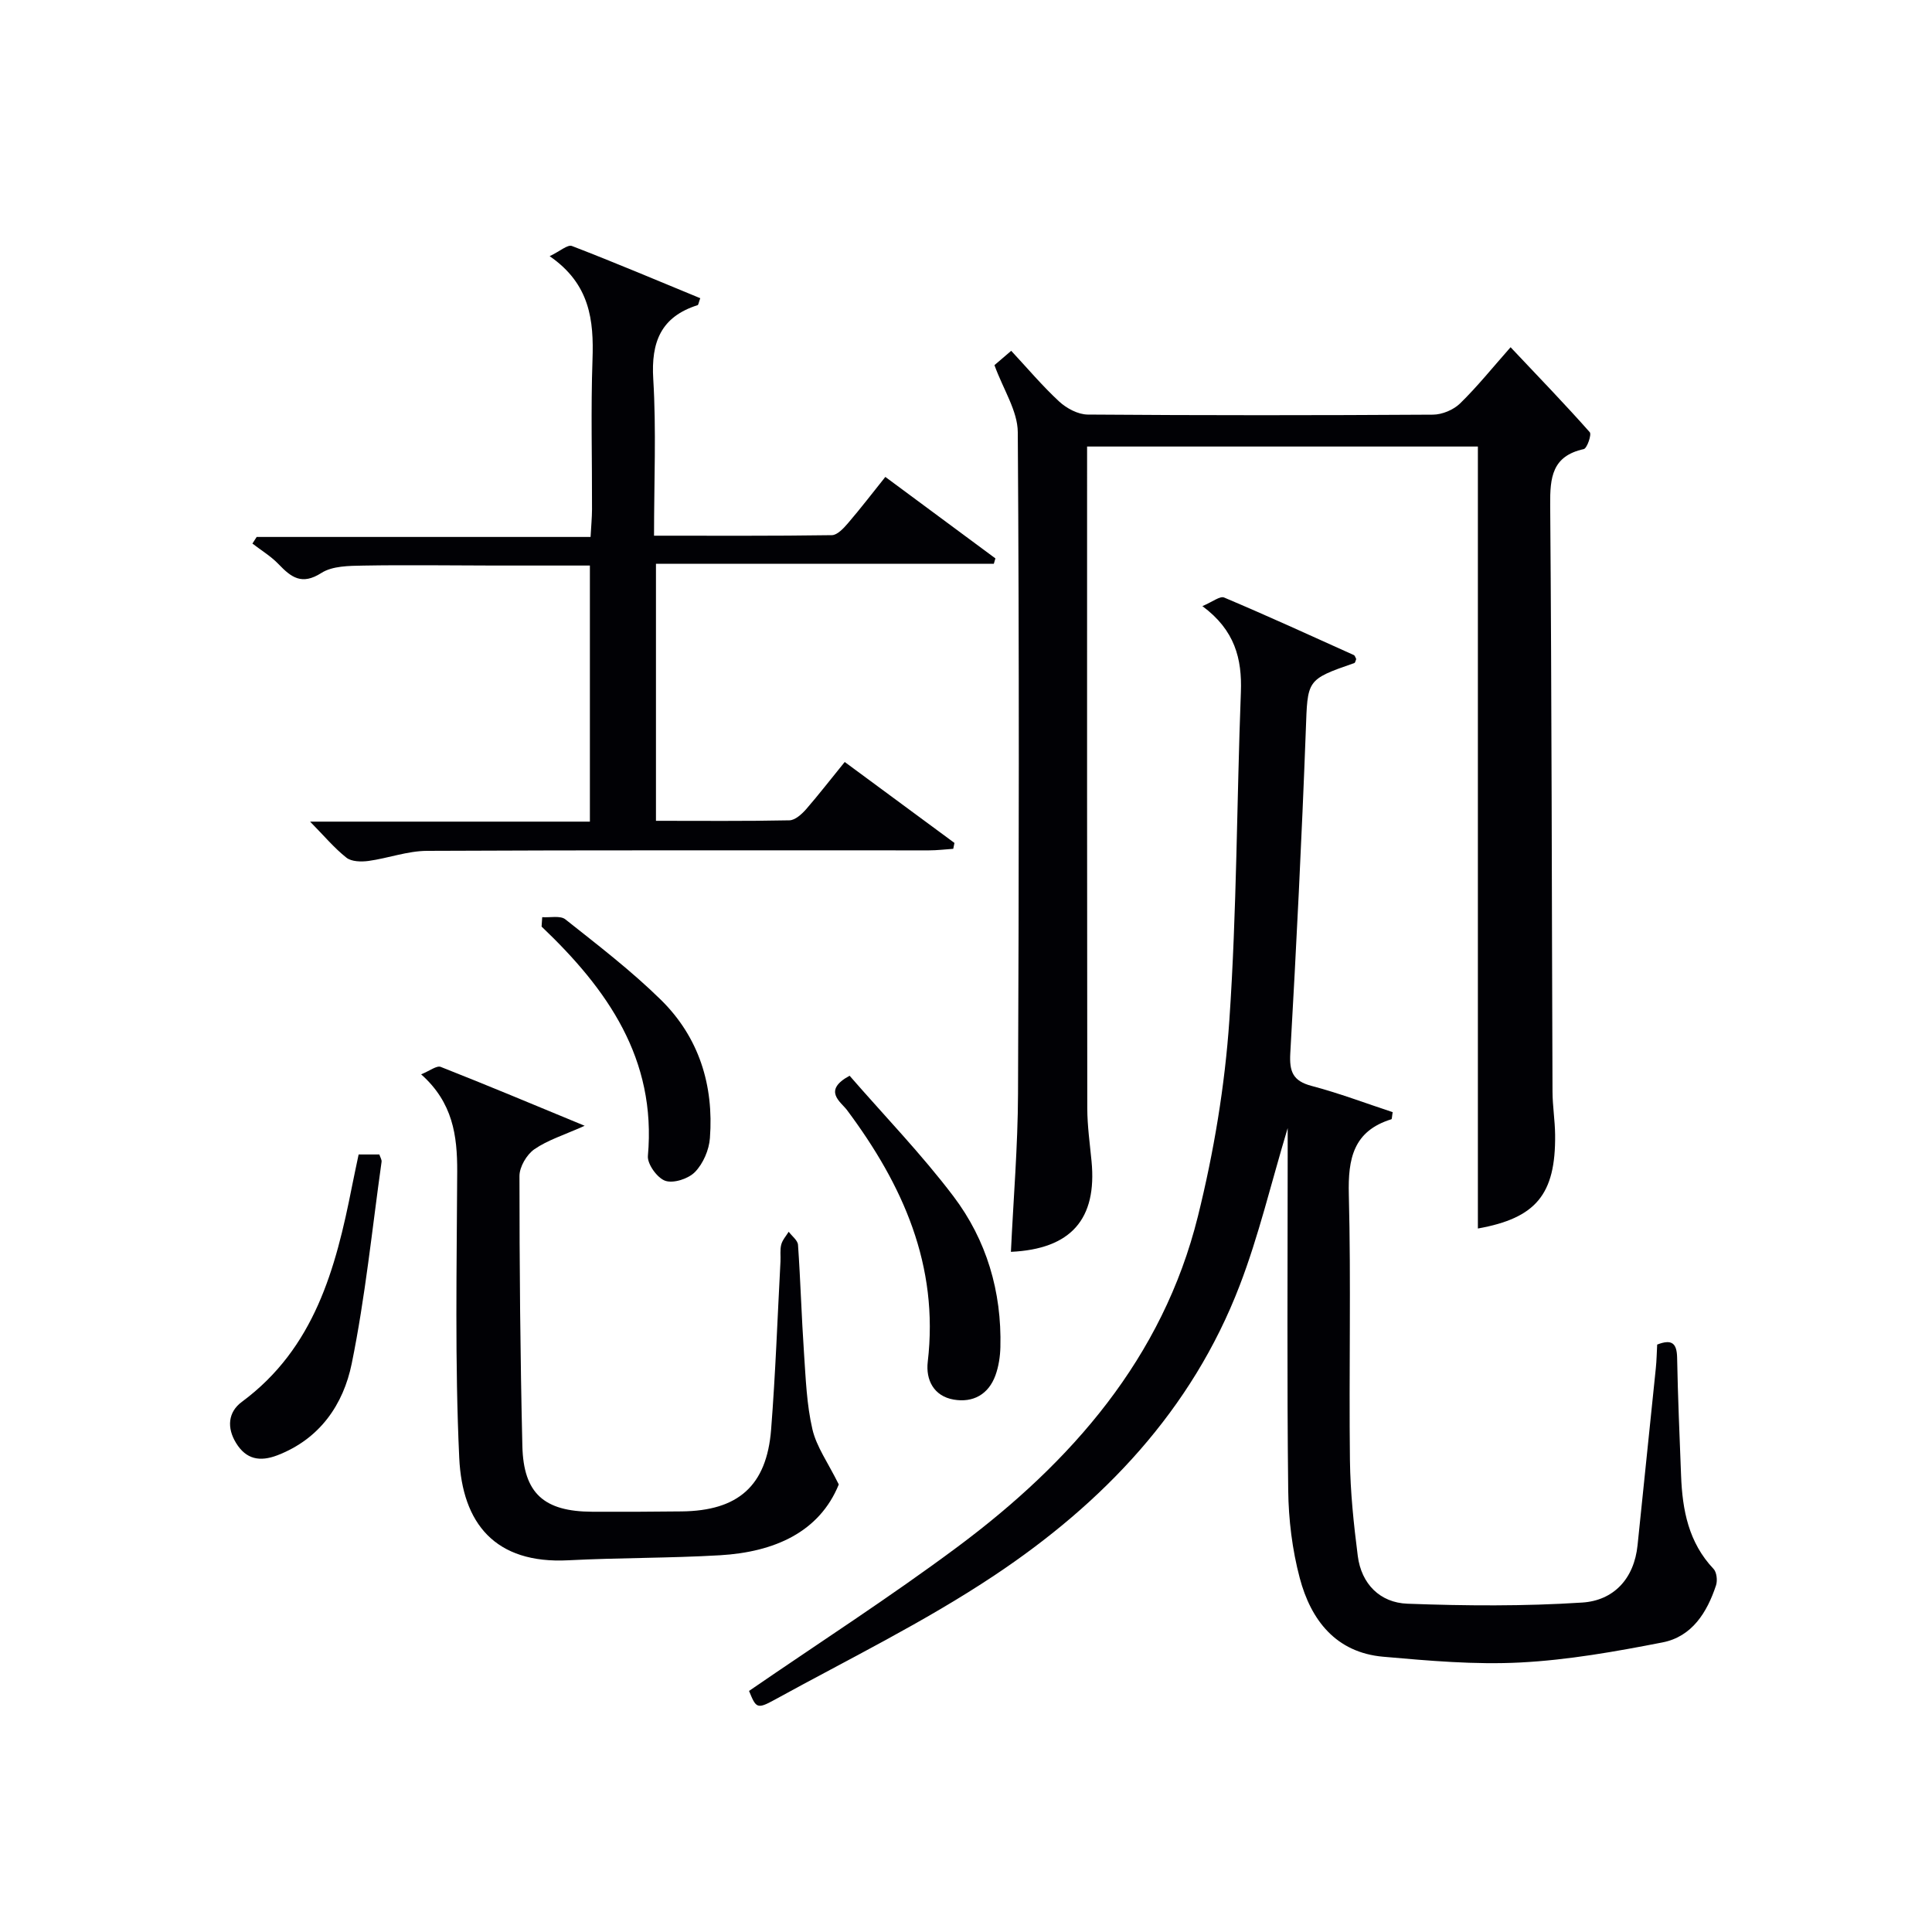
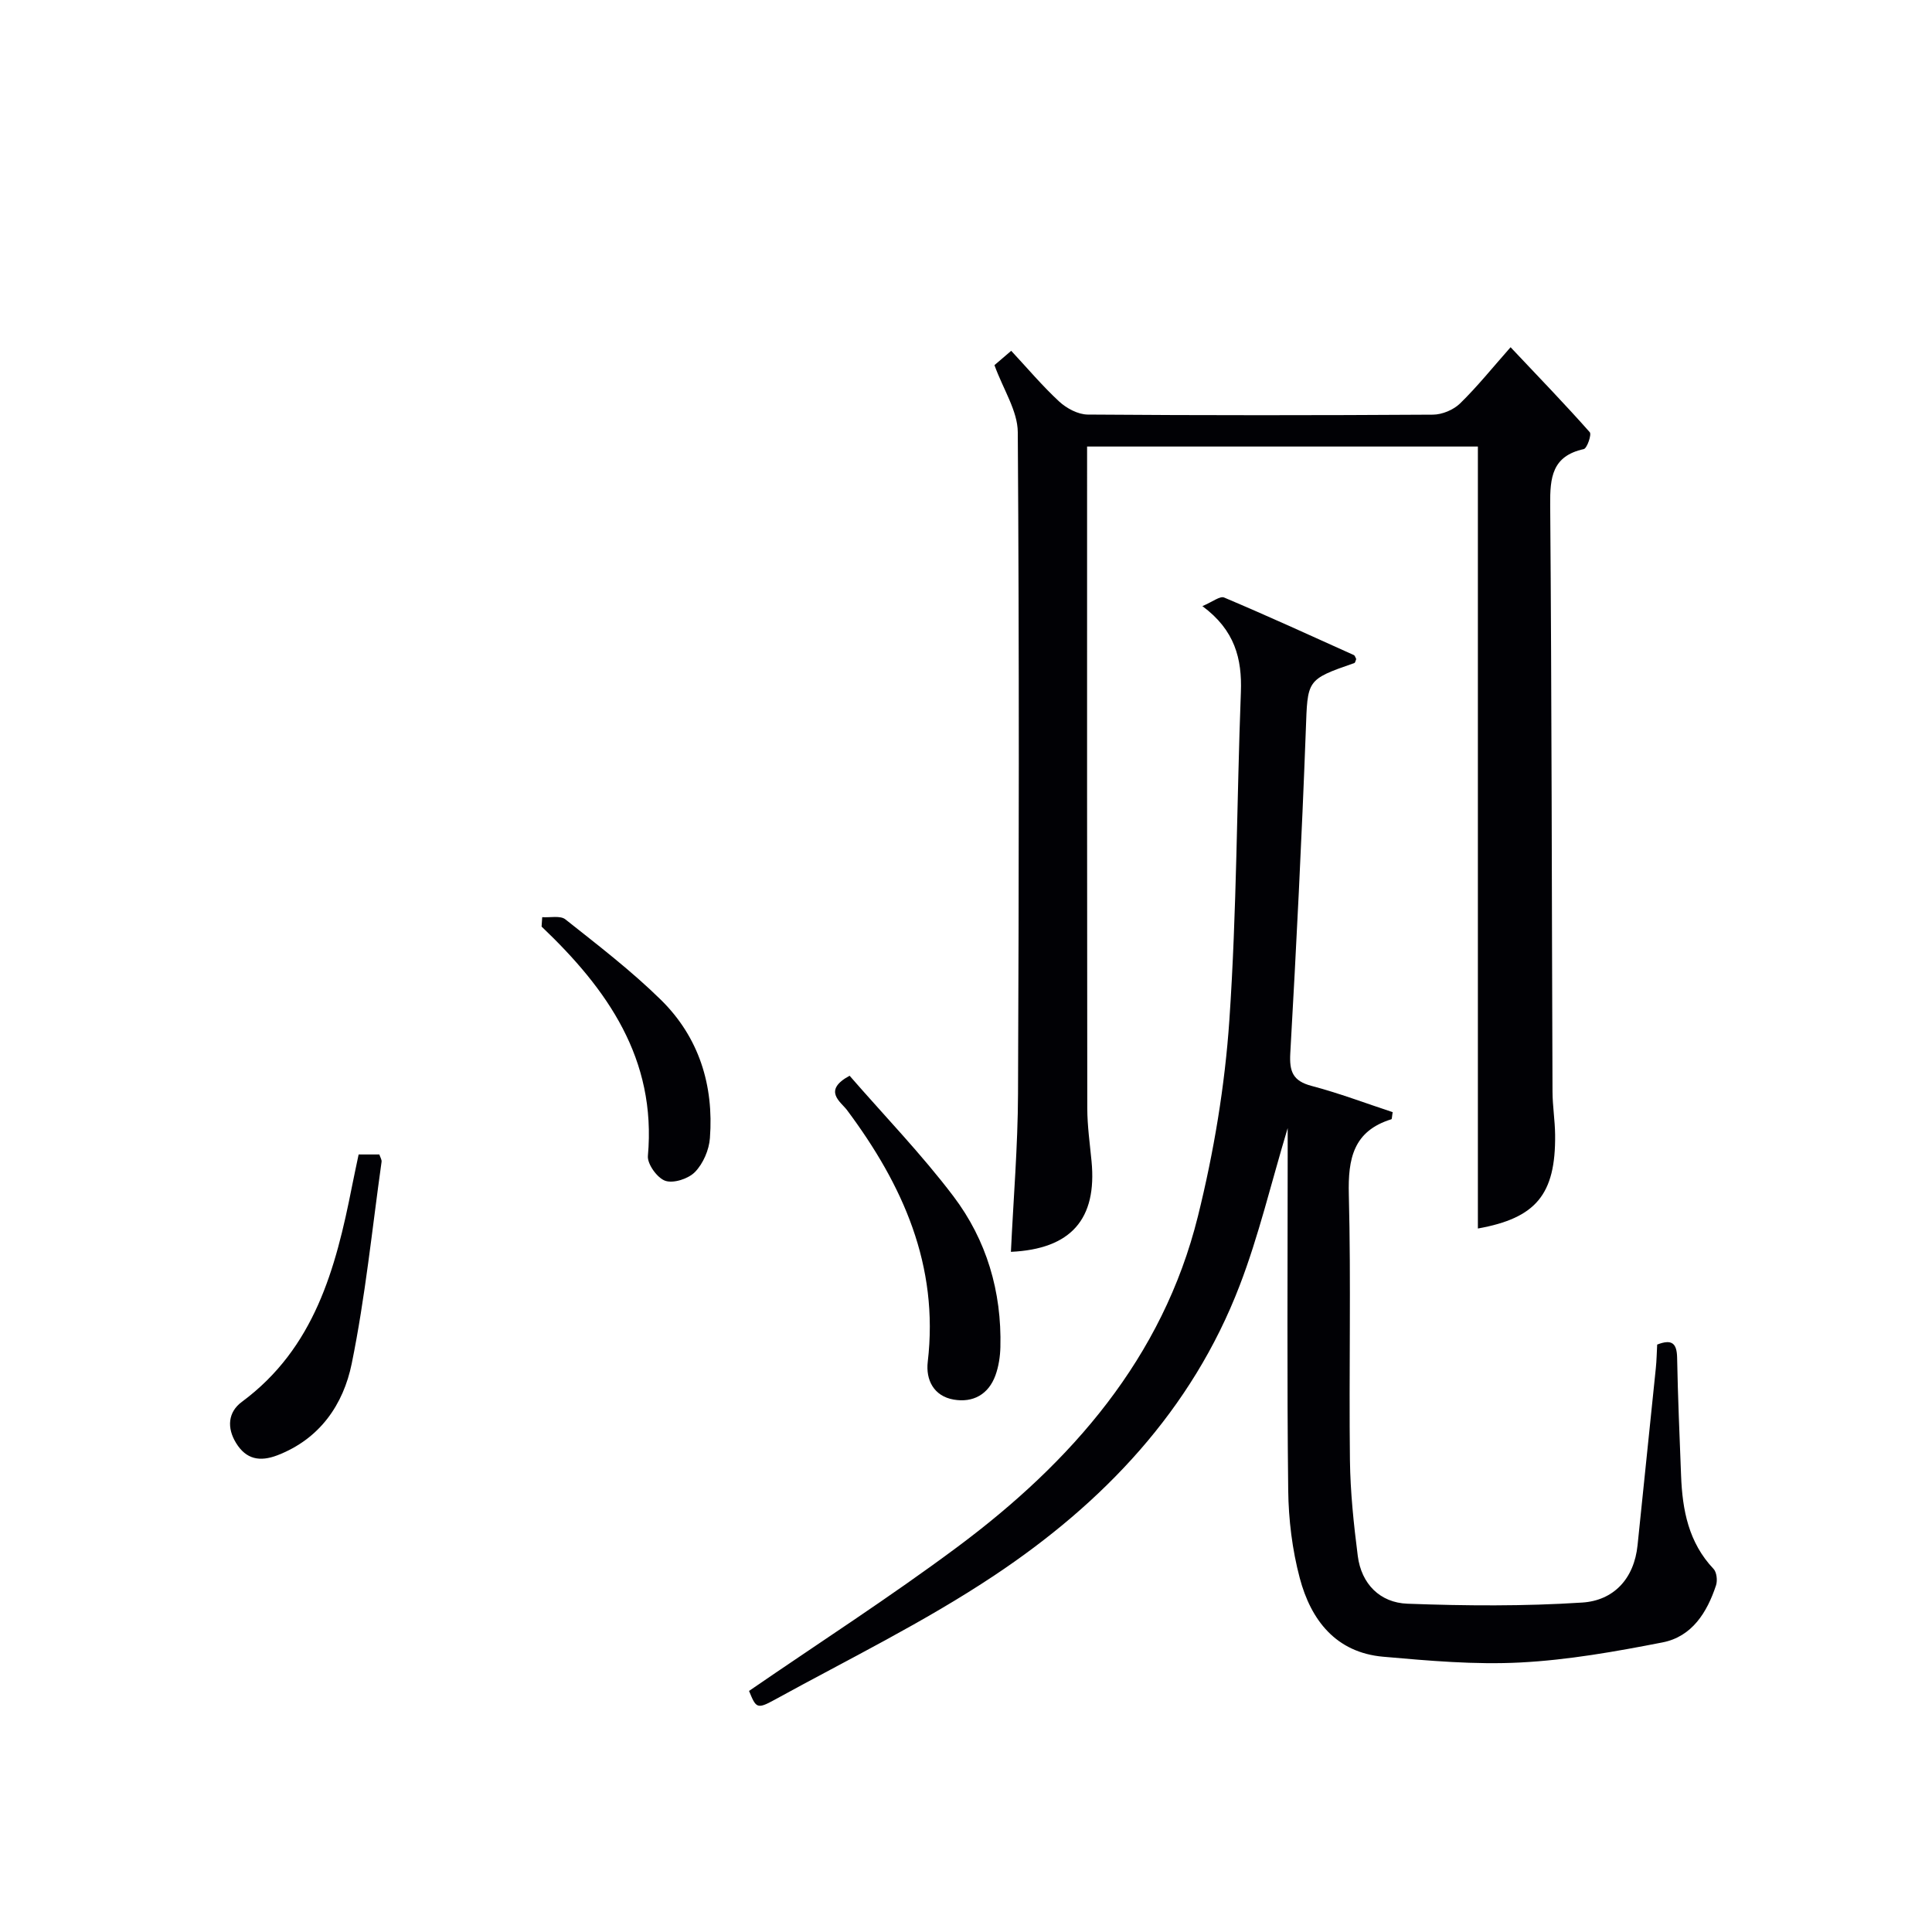
<svg xmlns="http://www.w3.org/2000/svg" enable-background="new 0 0 400 400" viewBox="0 0 400 400">
  <g fill="#010105">
    <path d="m155.08 350.09c14.47-9.95 29.16-19.4 43.14-29.81 23.61-17.58 42.5-39.09 49.79-68.44 3.3-13.3 5.59-27.03 6.52-40.69 1.54-22.56 1.52-45.23 2.38-67.84.26-6.92-1.24-12.85-7.97-17.82 2.08-.87 3.64-2.14 4.5-1.78 9.02 3.81 17.92 7.88 26.85 11.91.24.11.34.54.5.83-.13.29-.19.76-.4.83-9.99 3.46-9.65 3.47-10.04 14.03-.83 22.26-1.95 44.52-3.21 66.76-.21 3.77.52 5.73 4.39 6.75 5.72 1.51 11.28 3.62 16.81 5.44-.16.9-.14 1.43-.27 1.47-7.86 2.43-9 8.13-8.81 15.57.47 18.32.01 36.66.23 54.99.08 6.62.78 13.26 1.62 19.83.74 5.84 4.63 9.7 10.27 9.91 12.06.45 24.19.54 36.22-.24 6.48-.42 10.73-4.91 11.44-11.88 1.25-12.21 2.53-24.42 3.78-36.64.17-1.63.19-3.27.28-4.89 3.04-1.18 4.07-.29 4.13 2.71.15 8.15.51 16.29.82 24.44.27 7.11 1.55 13.84 6.72 19.29.66.7.84 2.4.52 3.39-1.85 5.62-4.98 10.64-11.07 11.83-9.72 1.9-19.58 3.65-29.44 4.16-9.42.49-18.95-.36-28.39-1.19-9.79-.86-14.98-7.57-17.29-16.29-1.56-5.87-2.32-12.11-2.39-18.2-.27-22.99-.11-45.99-.11-68.99 0-1.72 0-3.43 0-5.97-3.47 11.55-6 22.34-9.94 32.59-9.9 25.82-28.28 45.04-50.81 60.04-14.47 9.64-30.23 17.35-45.51 25.75-3.64 2-3.82 1.66-5.26-1.85z" />
    <path d="m305.98 254.35c0-54.03 0-107.77 0-161.9-26.24 0-53.15 0-80.91 0v5.05c0 43.99-.02 87.98.04 131.98.01 3.64.53 7.28.88 10.92 1.17 12.02-4.26 18.2-16.69 18.78.51-10.92 1.43-21.82 1.47-32.73.19-45.66.26-91.32-.05-136.97-.03-4.41-2.98-8.79-4.83-13.88.4-.34 1.75-1.5 3.47-2.97 3.37 3.62 6.45 7.28 9.94 10.51 1.53 1.41 3.89 2.67 5.89 2.69 23.83.18 47.66.17 71.49.02 1.9-.01 4.24-.99 5.6-2.31 3.57-3.48 6.72-7.41 10.47-11.65 6.13 6.49 11.38 11.93 16.39 17.59.43.48-.56 3.35-1.24 3.5-6.56 1.44-7 5.87-6.95 11.56.32 40.49.32 80.98.48 121.47.01 2.98.51 5.96.54 8.95.13 12.38-4 17.24-15.99 19.39z" />
-     <path d="m174.89 157.76c7.85 5.79 15.29 11.27 22.72 16.76-.08.41-.17.81-.25 1.22-1.67.11-3.35.32-5.02.32-34.65.01-69.29-.07-103.94.1-4.04.02-8.05 1.53-12.11 2.09-1.5.2-3.51.16-4.57-.68-2.53-2-4.64-4.54-7.52-7.46h57.93c0-17.76 0-35.11 0-53.02-6.72 0-13.33.01-19.94 0-8.99-.01-17.99-.15-26.98.01-2.94.05-6.39.06-8.68 1.53-4.04 2.58-6.23.91-8.84-1.81-1.58-1.65-3.6-2.87-5.43-4.28.29-.46.59-.91.88-1.37h69.13c.12-2.2.29-3.96.3-5.71.03-10.33-.26-20.66.1-30.98.29-8.19-.52-15.69-8.87-21.44 2.15-1.03 3.72-2.45 4.61-2.11 8.93 3.44 17.74 7.17 26.57 10.81-.33.89-.37 1.38-.55 1.44-7.59 2.41-9.65 7.63-9.18 15.3.64 10.59.16 21.24.16 32.43 12.63 0 24.73.07 36.82-.11 1.15-.02 2.46-1.46 3.37-2.52 2.59-3.02 5.01-6.18 7.7-9.54 7.76 5.75 15.28 11.31 22.79 16.87-.11.37-.22.75-.33 1.12-23.19 0-46.37 0-69.95 0v53.21c9.37 0 18.49.09 27.62-.1 1.19-.02 2.57-1.28 3.47-2.3 2.62-3.02 5.06-6.18 7.99-9.78z" />
-     <path d="m87.19 222.43c1.79-.72 3.22-1.87 4.06-1.54 9.66 3.8 19.22 7.82 29.8 12.19-4.31 1.93-7.68 2.96-10.43 4.87-1.58 1.1-3.07 3.64-3.07 5.53 0 18.63.16 37.27.6 55.89.23 9.84 4.49 13.58 14.48 13.62 6.16.03 12.32 0 18.48-.07 11.72-.12 17.62-5.29 18.54-16.94.91-11.59 1.32-23.22 1.94-34.83.06-1.16-.13-2.38.16-3.48.25-.95 1-1.77 1.54-2.65.67.9 1.86 1.77 1.93 2.71.52 7.46.73 14.94 1.24 22.4.36 5.29.55 10.66 1.74 15.78.84 3.63 3.22 6.9 5.46 11.43-4.01 9.87-13.33 14-24.6 14.66-10.44.61-20.93.5-31.38 1.04-15.2.79-21.97-7.66-22.6-21.21-.92-19.74-.51-39.54-.42-59.31.02-7.39-.89-14.25-7.47-20.09z" />
+     <path d="m87.19 222.43z" />
    <path d="m175.9 222.72c7.27 8.36 14.91 16.26 21.49 24.95 6.87 9.07 10.02 19.75 9.73 31.25-.05 1.95-.36 3.99-1.02 5.82-1.44 3.97-4.65 5.72-8.65 5.03-4.11-.71-5.81-4.07-5.37-7.82 2.34-19.96-5.15-36.62-16.71-52.11-1.27-1.71-5.15-4.04.53-7.12z" />
    <path d="m74.25 239.02h4.29c.2.61.52 1.1.46 1.52-1.96 13.95-3.37 28.01-6.18 41.78-1.72 8.43-6.56 15.57-15.36 18.97-3.66 1.41-6.51.86-8.59-2.54-1.93-3.14-1.67-6.39 1.2-8.51 15.03-11.11 19.43-27.54 22.79-44.54.42-2.1.87-4.2 1.39-6.68z" />
    <path d="m112.26 189.89c1.62.12 3.74-.38 4.79.45 6.76 5.36 13.65 10.64 19.79 16.67 7.87 7.74 10.97 17.68 10.14 28.63-.18 2.44-1.39 5.25-3.07 6.99-1.35 1.41-4.43 2.42-6.15 1.85-1.66-.55-3.77-3.47-3.62-5.16 1.8-20.11-8.41-34.54-22.01-47.48.04-.65.09-1.3.13-1.95z" />
  </g>
</svg>